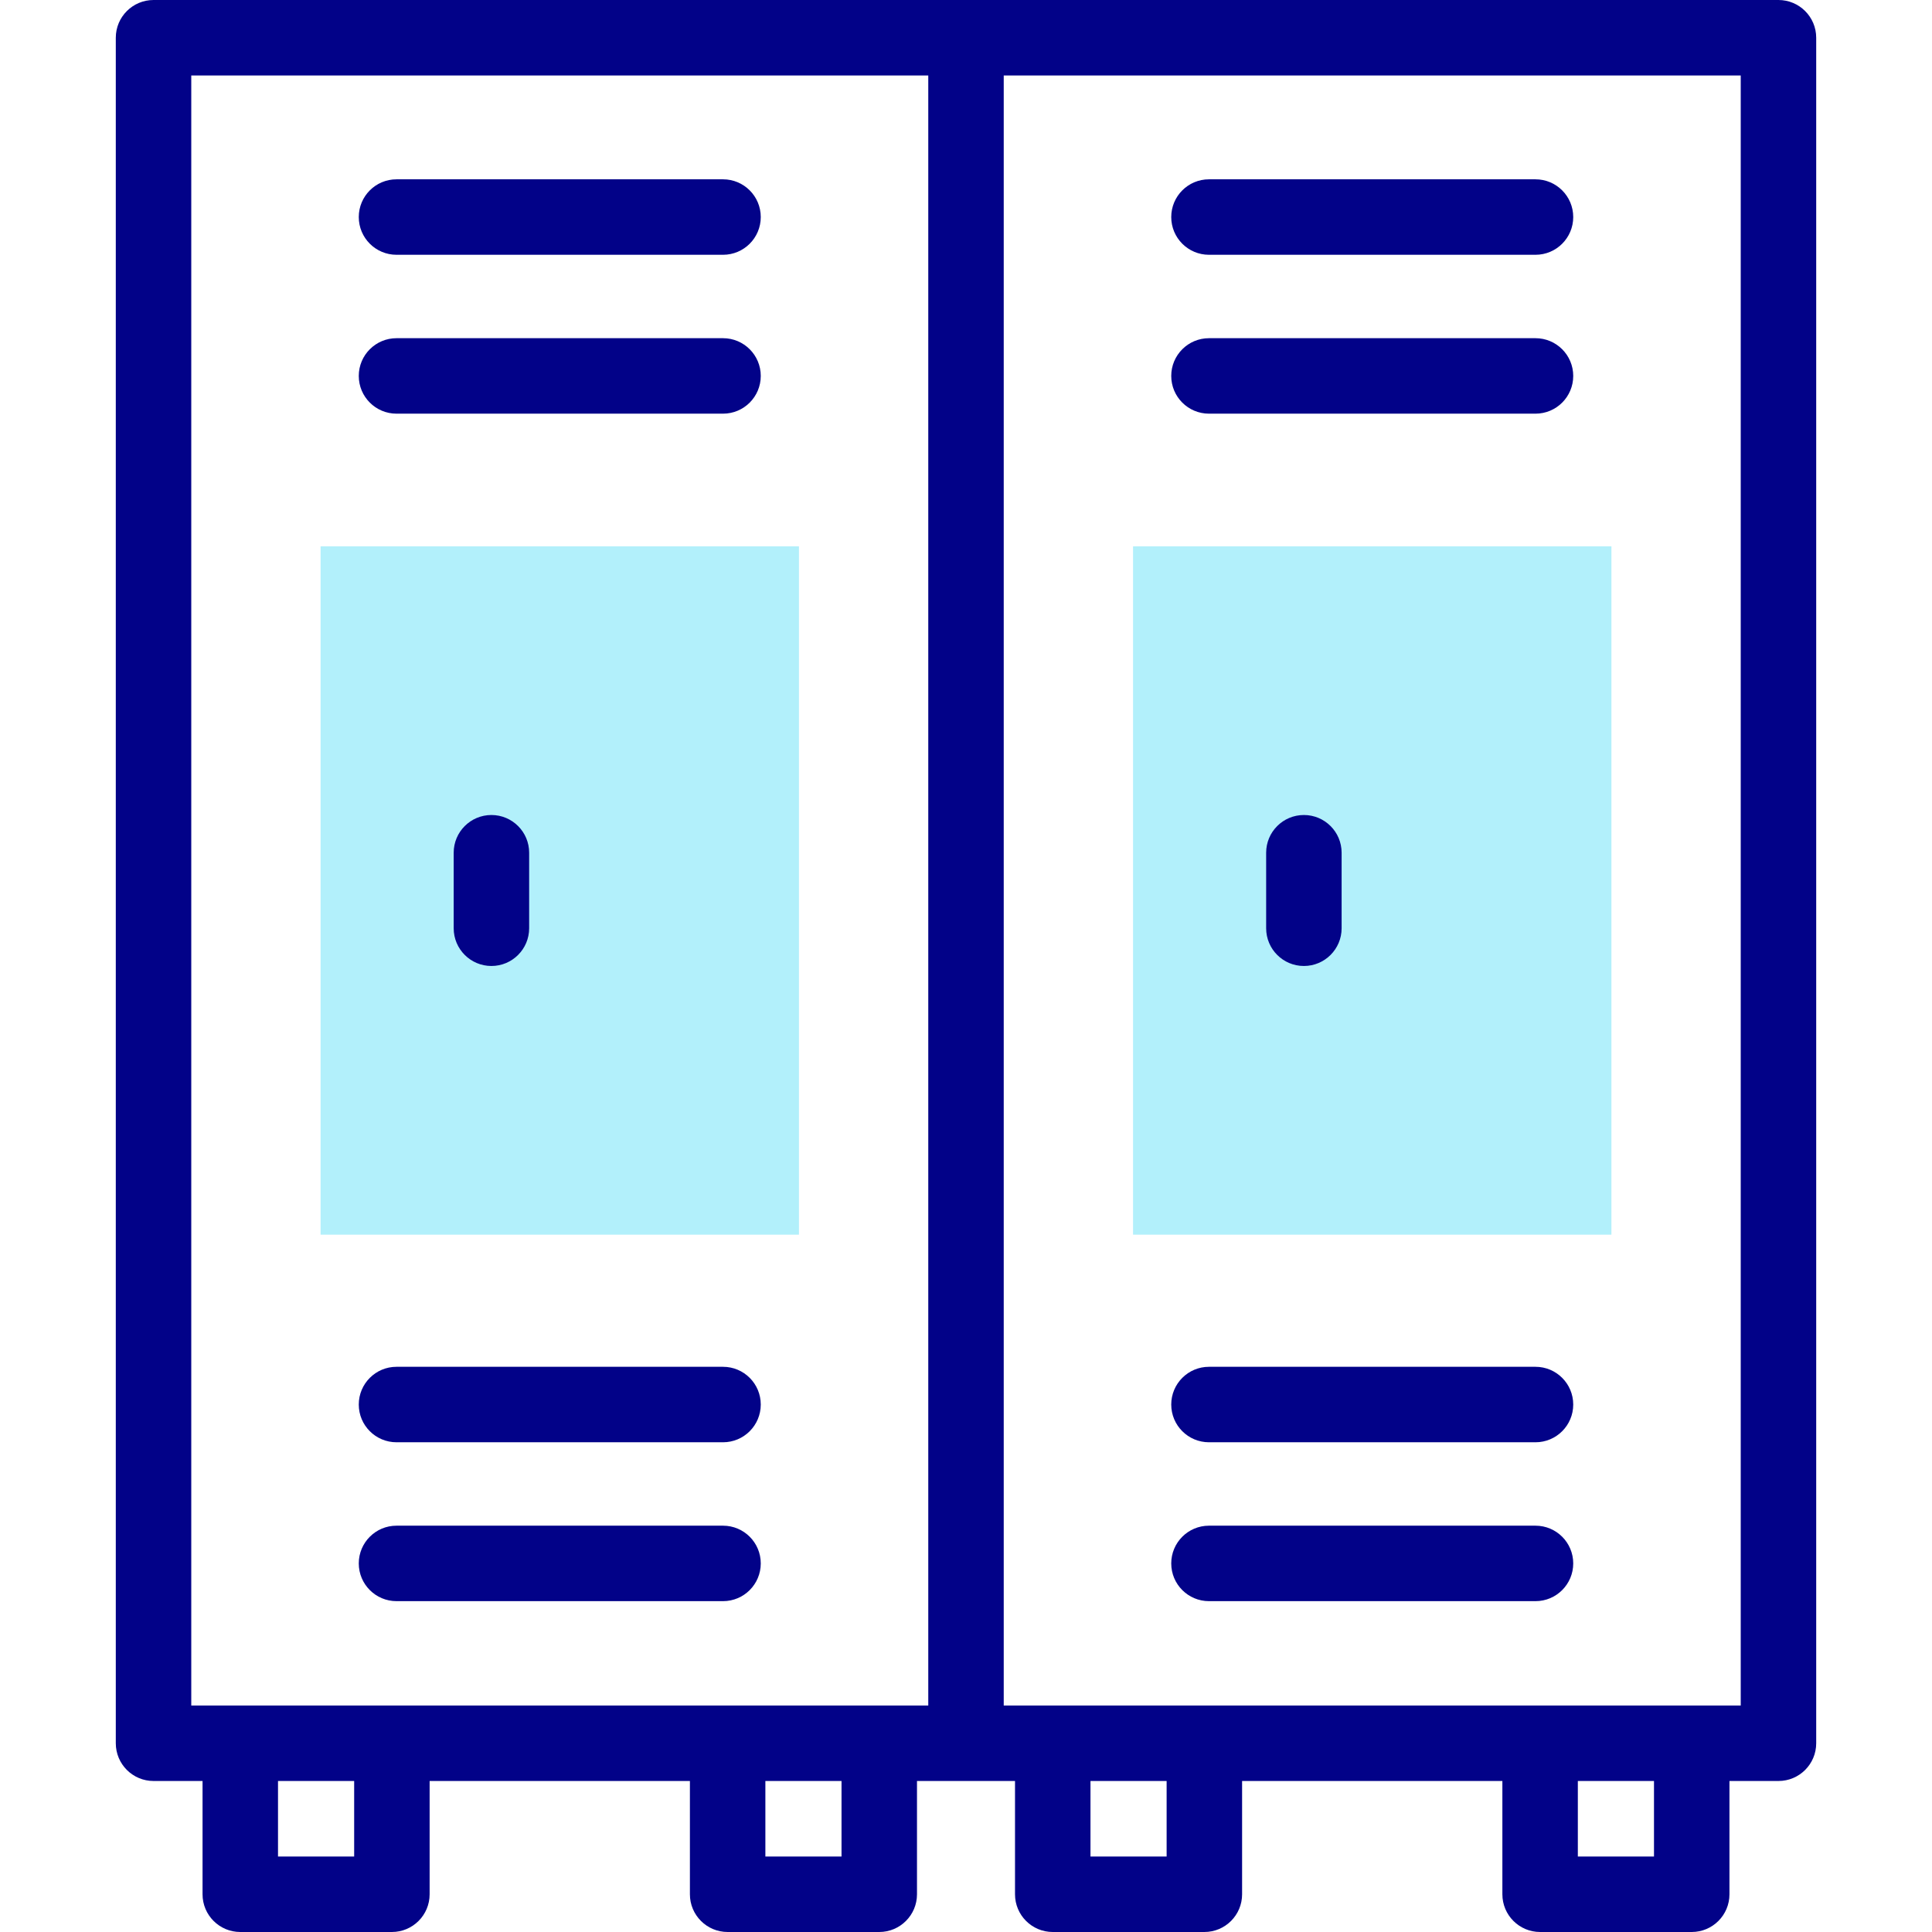
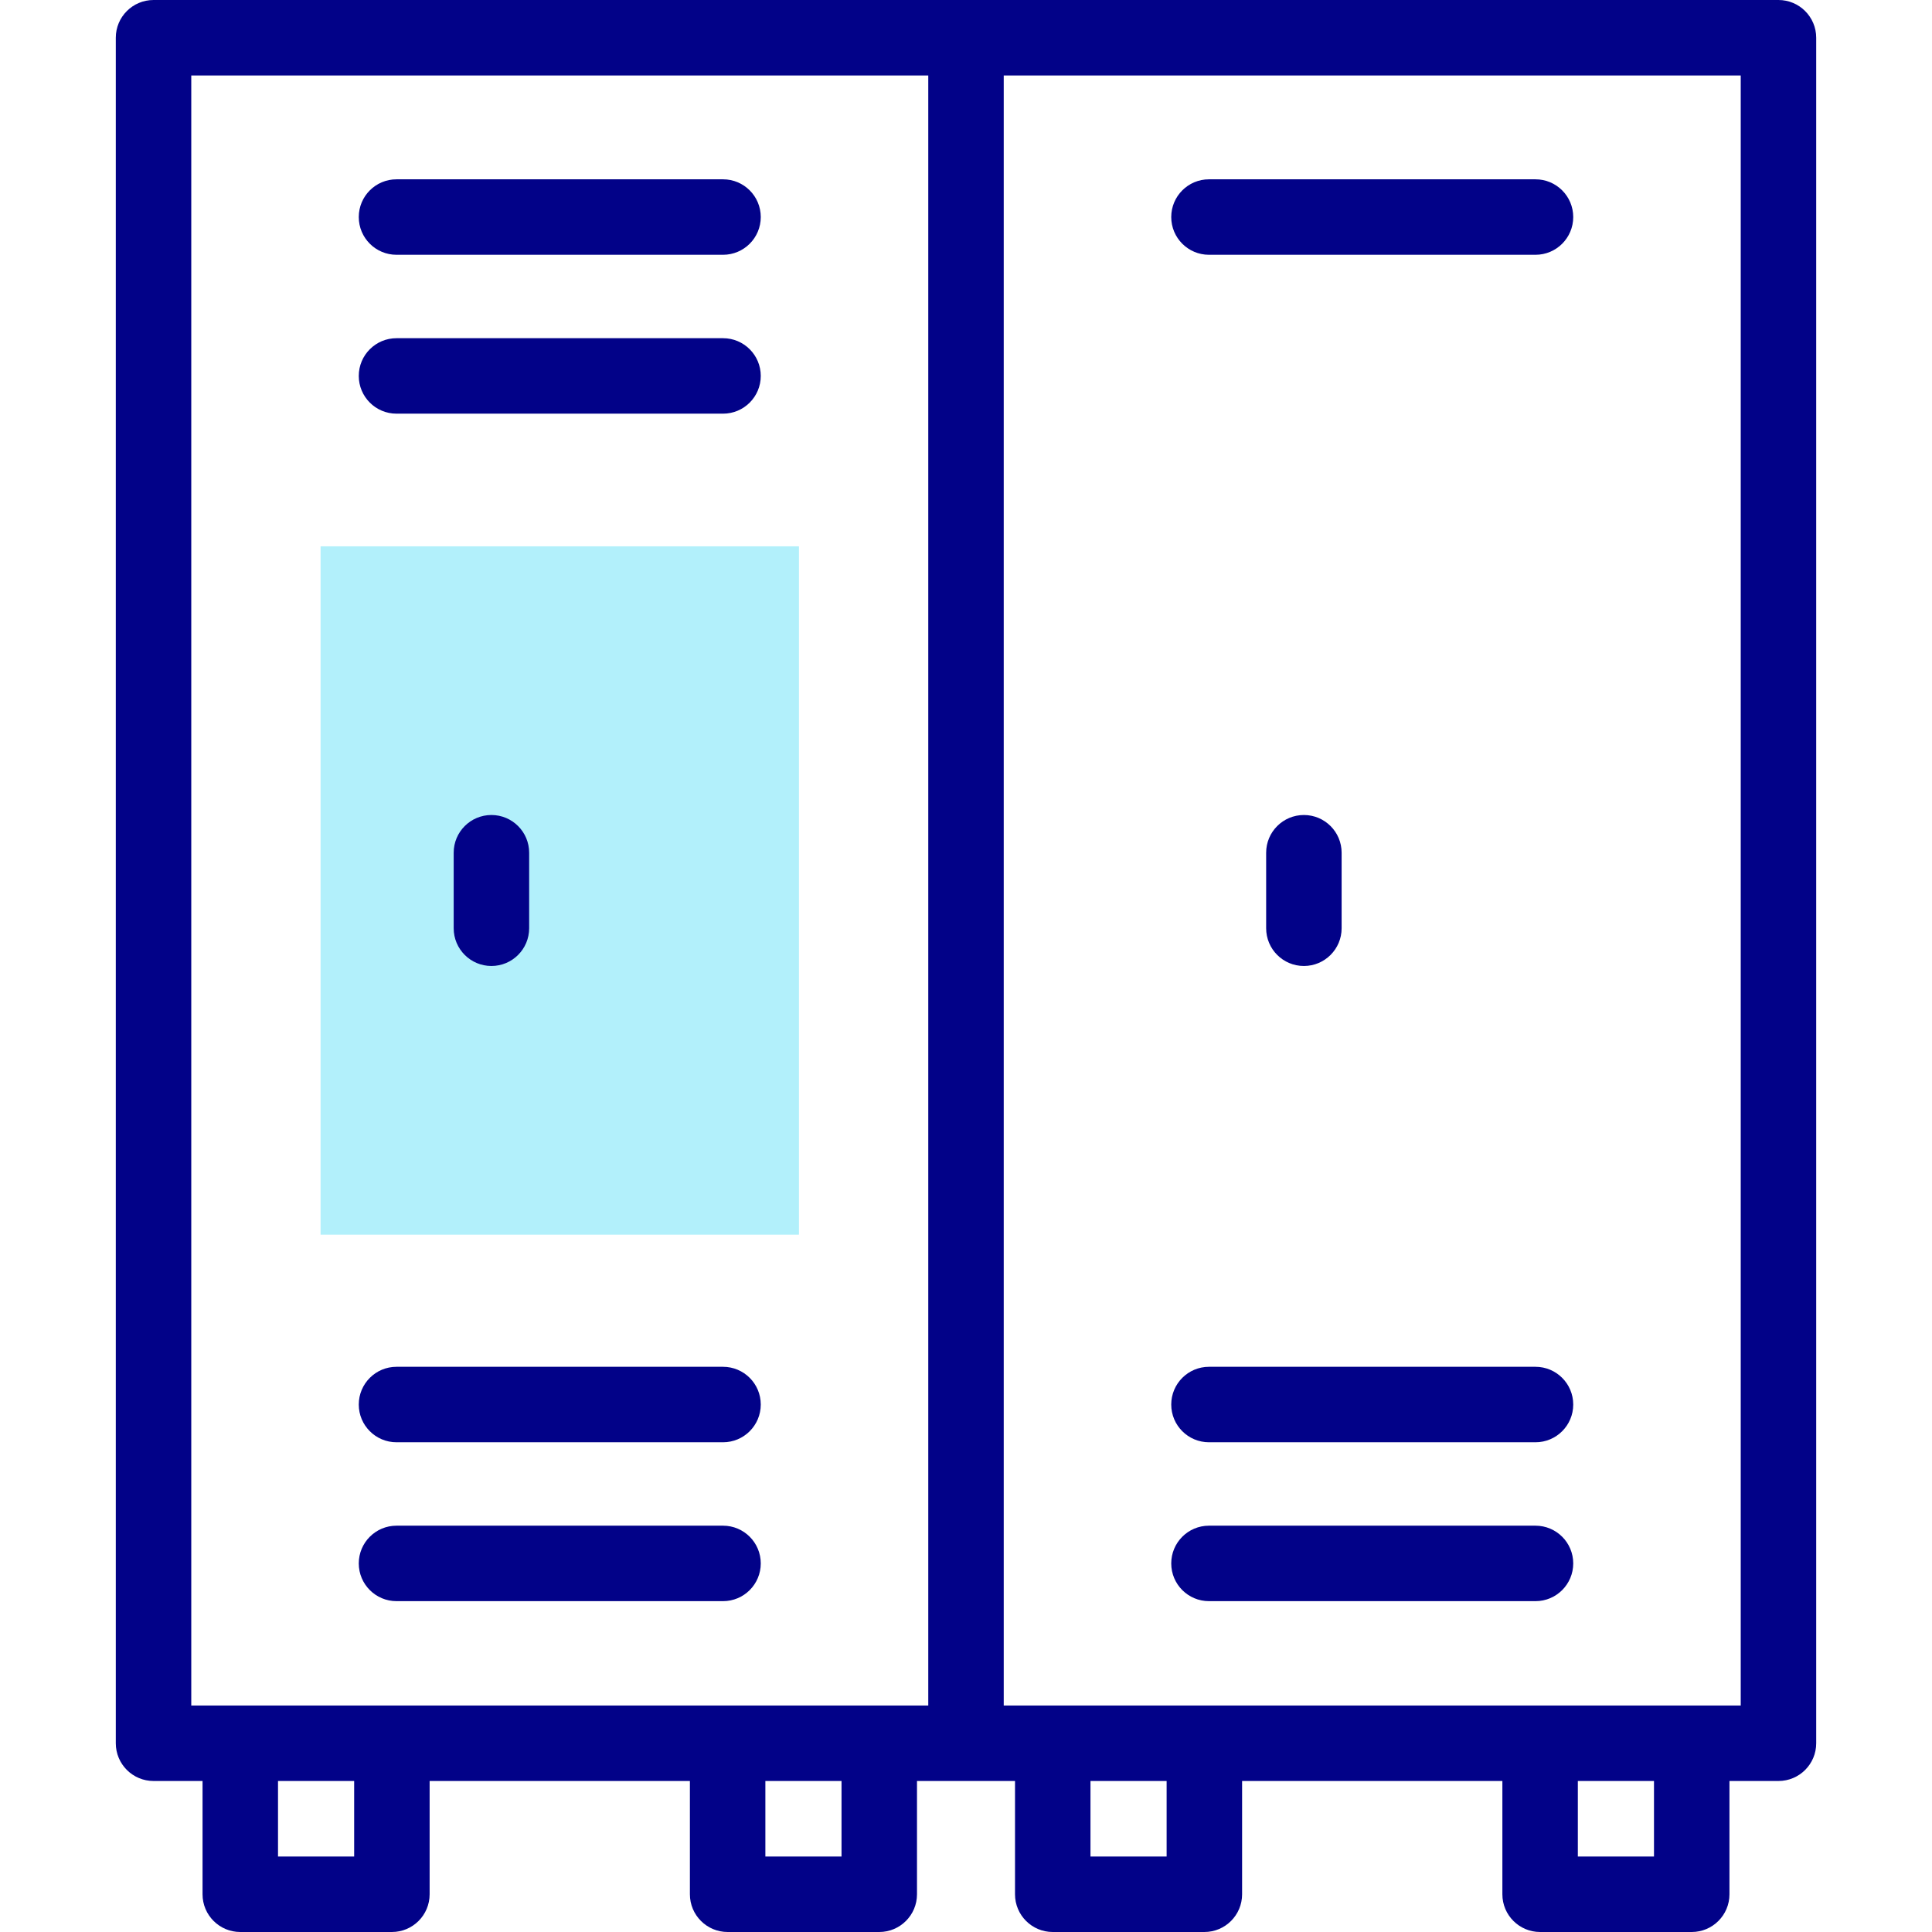
<svg xmlns="http://www.w3.org/2000/svg" width="1024" height="1024" id="Capa_1" enable-background="new 0 0 512 512" viewBox="0 0 512 512">
  <g>
    <g>
      <path d="m57.135 172.602h182.419v126.776h-182.419z" fill="#b2f0fb" transform="matrix(0 1 -1 0 384.334 87.646)" />
      <g>
-         <path d="m272.447 172.602h182.419v126.776h-182.419z" fill="#b2f0fb" transform="matrix(0 1 -1 0 599.646 -127.666)" />
-       </g>
+         </g>
    </g>
    <g fill="#020288">
      <path d="m105.078 109.626h86.532c5.523 0 10-4.477 10-10s-4.477-10-10-10h-86.532c-5.523 0-10 4.477-10 10s4.477 10 10 10z" />
      <path d="m105.078 67.52h86.532c5.523 0 10-4.477 10-10s-4.477-10-10-10h-86.532c-5.523 0-10 4.477-10 10s4.477 10 10 10z" />
      <path d="m105.078 424.322h86.532c5.523 0 10-4.477 10-10s-4.477-10-10-10h-86.532c-5.523 0-10 4.477-10 10s4.477 10 10 10z" />
      <path d="m105.078 382.216h86.532c5.523 0 10-4.477 10-10s-4.477-10-10-10h-86.532c-5.523 0-10 4.477-10 10s4.477 10 10 10z" />
      <path d="m120.231 225.985v20.01c0 5.523 4.477 10 10 10s10-4.477 10-10v-20.01c0-5.523-4.477-10-10-10s-10 4.477-10 10z" />
      <path d="m471.312 0h-430.624c-5.523 0-10 4.477-10 10v451.981c0 5.523 4.477 10 10 10h12.988v30.019c0 5.523 4.477 10 10 10h40.18c5.523 0 10-4.477 10-10v-30.019h68.976v30.019c0 5.523 4.477 10 10 10h40.18c5.523 0 10-4.477 10-10v-30.019h25.977v30.019c0 5.523 4.477 10 10 10h40.18c5.523 0 10-4.477 10-10v-30.019h68.976v30.019c0 5.523 4.477 10 10 10h40.18c5.523 0 10-4.477 10-10v-30.019h12.988c5.523 0 10-4.477 10-10v-451.981c-.001-5.523-4.478-10-10.001-10zm-420.624 20h195.312v431.981h-195.312zm43.168 472h-20.18v-20.019h20.18zm129.156 0h-20.18v-20.019h20.18zm86.156 0h-20.18v-20.019h20.18zm129.156 0h-20.18v-20.019h20.18zm22.988-40.019h-195.312v-431.981h195.312z" />
-       <path d="m320.39 109.626h86.532c5.523 0 10-4.477 10-10s-4.477-10-10-10h-86.532c-5.523 0-10 4.477-10 10s4.477 10 10 10z" />
      <path d="m320.39 67.52h86.532c5.523 0 10-4.477 10-10s-4.477-10-10-10h-86.532c-5.523 0-10 4.477-10 10s4.477 10 10 10z" />
      <path d="m320.39 424.322h86.532c5.523 0 10-4.477 10-10s-4.477-10-10-10h-86.532c-5.523 0-10 4.477-10 10s4.477 10 10 10z" />
      <path d="m320.39 382.216h86.532c5.523 0 10-4.477 10-10s-4.477-10-10-10h-86.532c-5.523 0-10 4.477-10 10s4.477 10 10 10z" />
      <path d="m335.543 225.985v20.01c0 5.523 4.477 10 10 10s10-4.477 10-10v-20.01c0-5.523-4.477-10-10-10s-10 4.477-10 10z" />
    </g>
  </g>
</svg>